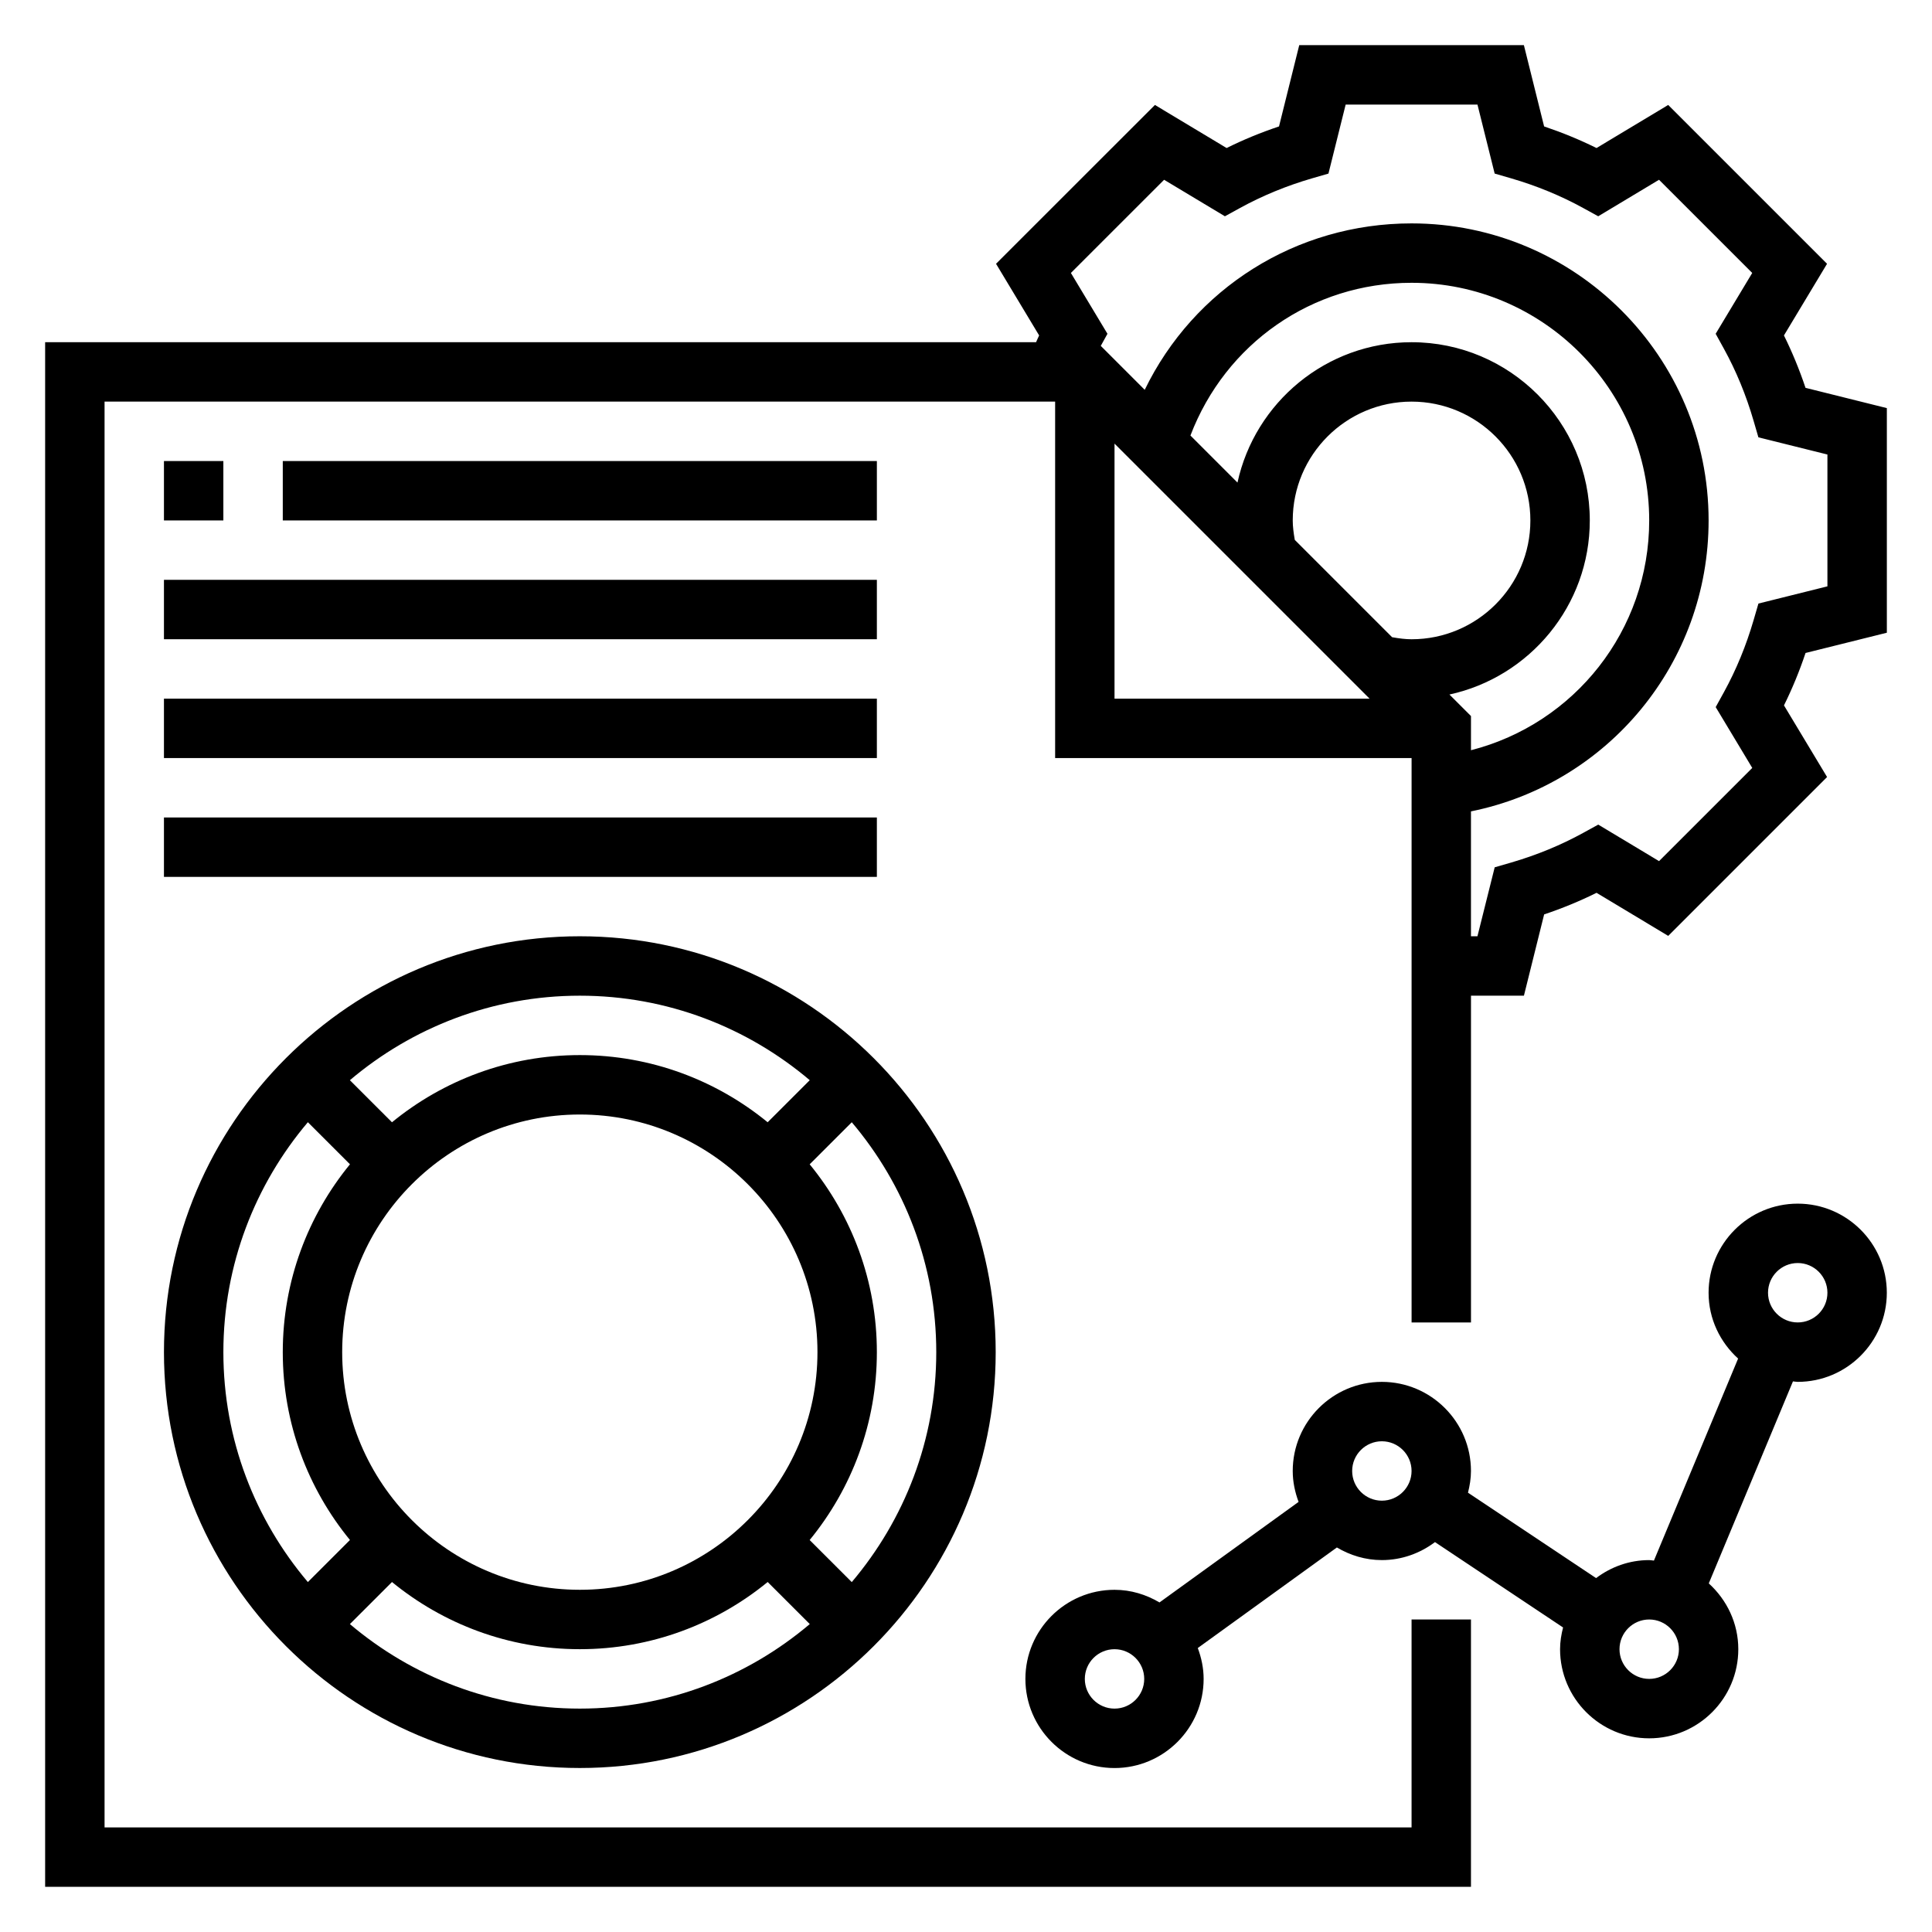
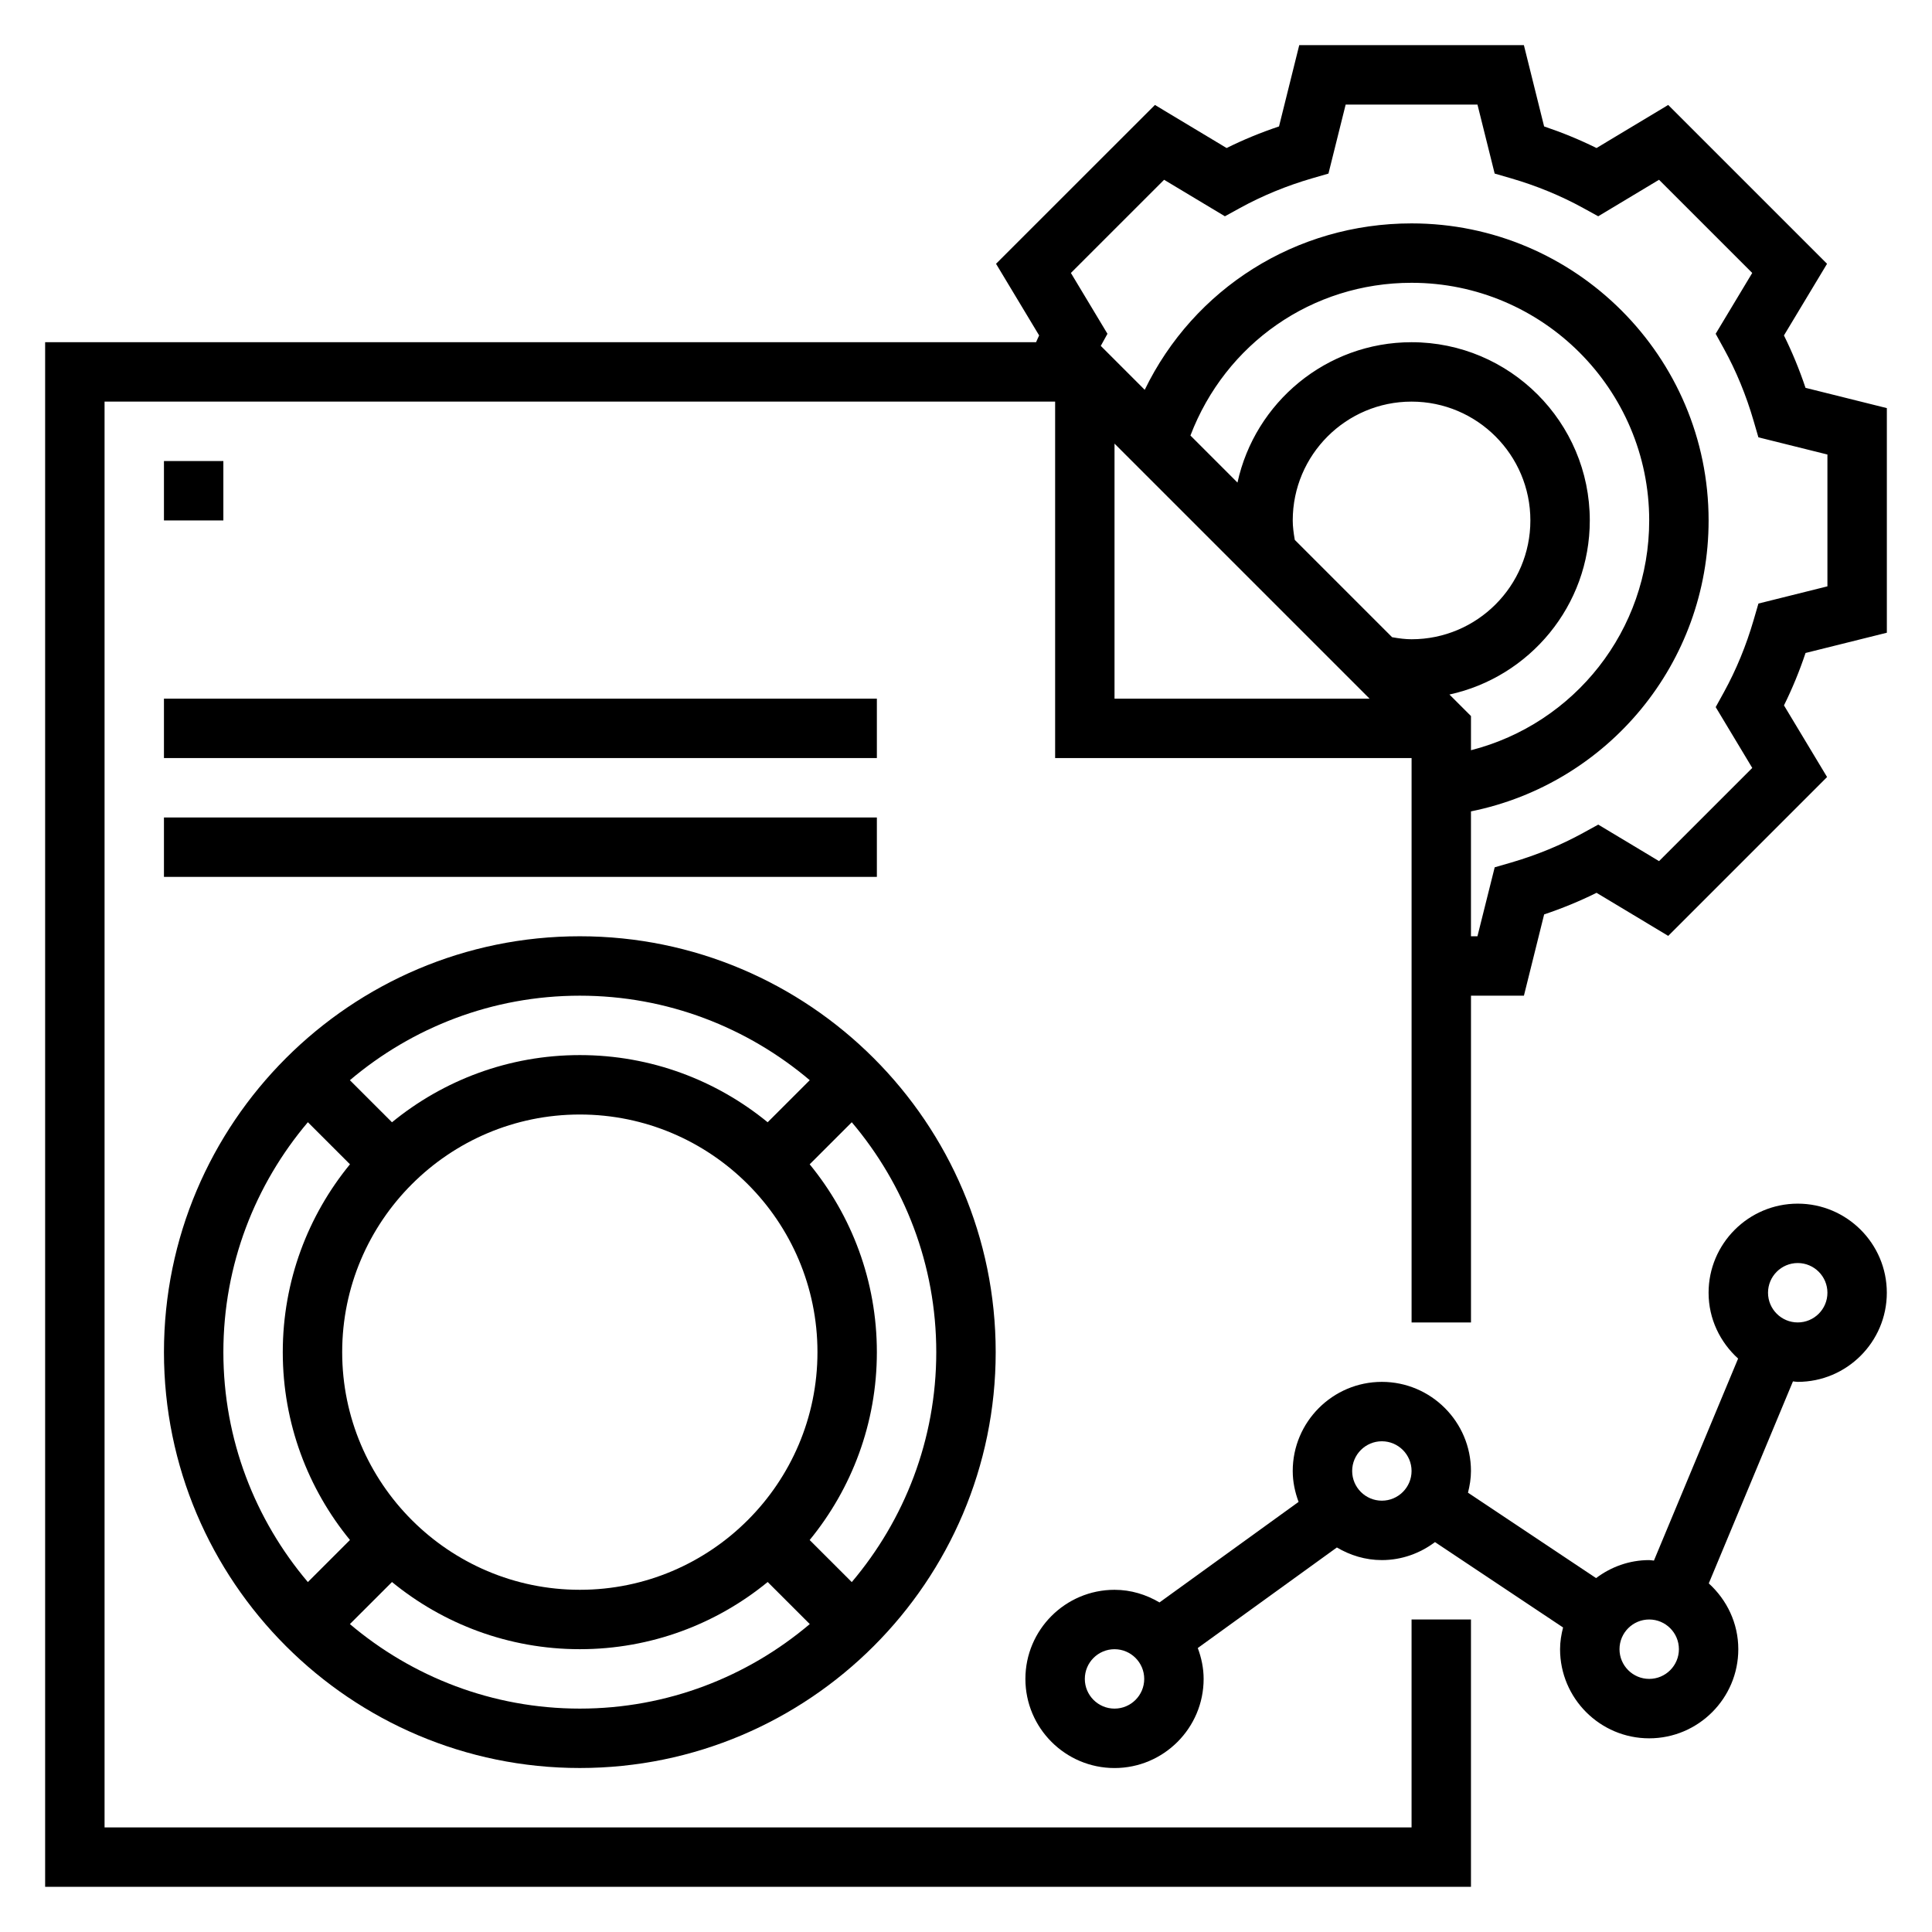
<svg xmlns="http://www.w3.org/2000/svg" fill="#000000" width="800px" height="800px" version="1.1" viewBox="144 144 512 512">
  <g>
    <path d="m622.48 246.78c-1.605-4.801-3.519-9.445-5.715-13.887l11.422-18.988-42.098-42.09-18.996 11.414c-4.434-2.195-9.078-4.102-13.887-5.723l-5.359-21.539h-59.535l-5.359 21.539c-4.809 1.613-9.453 3.519-13.887 5.723l-18.996-11.414-42.109 42.09 11.422 18.988c-0.293 0.582-0.535 1.195-0.812 1.793l-262.61 0.004v409.34h377.86v-70.848h-15.742v55.105h-346.37v-377.86h251.91v94.465h94.465v149.57h15.742v-86.594h14.027l5.359-21.539c4.809-1.613 9.453-3.519 13.887-5.723l18.996 11.414 42.098-42.098-11.422-18.988c2.195-4.434 4.109-9.078 5.715-13.887l21.547-5.367v-59.527zm-183.12 14.785 67.59 67.586h-67.59zm47.773 25.512c-0.32-1.816-0.543-3.551-0.543-5.156 0-17.367 14.121-31.488 31.488-31.488s31.488 14.121 31.488 31.488c0 17.367-14.121 31.488-31.488 31.488-1.613 0-3.344-0.219-5.156-0.543zm40.984 40.98c21.23-4.621 37.195-23.535 37.195-46.137 0-26.047-21.184-47.23-47.23-47.23-22.602 0-41.516 15.965-46.137 37.195l-12.469-12.469c9.293-24.328 32.191-40.473 58.602-40.473 34.723 0 62.977 28.254 62.977 62.977 0 29.117-19.781 53.875-47.23 60.898v-9.055zm100.17-28.668-18.285 4.559-1.266 4.344c-1.969 6.777-4.621 13.219-7.871 19.129l-2.188 3.969 9.691 16.121-24.703 24.695-16.113-9.676-3.969 2.18c-5.902 3.25-12.344 5.902-19.129 7.879l-4.344 1.258-4.574 18.281h-1.715v-33.102c36.359-7.352 62.977-39.32 62.977-77.105 0-43.406-35.312-78.719-78.719-78.719-30.652 0-57.703 17.293-70.715 44.105l-11.645-11.645 1.77-3.203-9.691-16.121 24.703-24.695 16.113 9.676 3.969-2.18c5.902-3.25 12.344-5.902 19.129-7.879l4.344-1.258 4.559-18.289h34.93l4.559 18.285 4.344 1.258c6.785 1.977 13.227 4.629 19.129 7.879l3.969 2.18 16.113-9.676 24.703 24.695-9.691 16.121 2.188 3.969c3.258 5.91 5.902 12.344 7.871 19.129l1.266 4.344 18.293 4.555z" />
    <path d="m297.66 612.54c60.773 0 110.21-49.438 110.21-110.21 0-60.773-49.438-110.21-110.21-110.21-60.773-0.004-110.21 49.434-110.21 110.21 0 60.77 49.438 110.21 110.21 110.21zm-60.914-159.99c-11.117 13.574-17.809 30.906-17.809 49.785 0 18.879 6.691 36.211 17.805 49.781l-11.156 11.148c-13.938-16.461-22.391-37.715-22.391-60.93 0-23.215 8.453-44.469 22.395-60.938zm123.89 49.785c0 34.723-28.254 62.977-62.977 62.977s-62.977-28.254-62.977-62.977c0-34.723 28.254-62.977 62.977-62.977 34.727 0 62.977 28.25 62.977 62.977zm-123.91 72.066 11.156-11.148c13.574 11.109 30.902 17.801 49.781 17.801 18.879 0 36.203-6.691 49.781-17.805l11.156 11.148c-16.469 13.945-37.727 22.402-60.938 22.402-23.215 0-44.473-8.457-60.938-22.398zm133-11.129-11.156-11.148c11.117-13.578 17.809-30.914 17.809-49.789 0-18.879-6.691-36.211-17.805-49.781l11.156-11.148c13.938 16.461 22.391 37.715 22.391 60.93 0 23.215-8.453 44.469-22.395 60.938zm-11.133-133.01-11.156 11.148c-13.574-11.109-30.902-17.801-49.777-17.801-18.879 0-36.203 6.691-49.781 17.805l-11.156-11.148c16.465-13.945 37.723-22.398 60.938-22.398 23.211 0 44.469 8.453 60.934 22.395z" />
    <path d="m187.45 266.18h15.742v15.742h-15.742z" />
-     <path d="m218.94 266.18h157.44v15.742h-157.44z" />
-     <path d="m187.45 297.66h188.93v15.742h-188.93z" />
    <path d="m187.45 329.15h188.93v15.742h-188.93z" />
    <path d="m187.45 360.64h188.93v15.742h-188.93z" />
    <path d="m620.41 462.98c-13.02 0-23.617 10.598-23.617 23.617 0 6.926 3.055 13.105 7.824 17.438l-22.309 53.539c-0.422-0.027-0.824-0.133-1.258-0.133-5.297 0-10.141 1.812-14.074 4.769l-33.945-22.633c0.465-1.848 0.789-3.75 0.789-5.75 0-13.02-10.598-23.617-23.617-23.617s-23.617 10.598-23.617 23.617c0 2.891 0.598 5.629 1.551 8.188l-36.863 26.648c-3.519-2.082-7.559-3.348-11.918-3.348-13.02 0-23.617 10.598-23.617 23.617 0 13.02 10.598 23.617 23.617 23.617s23.617-10.598 23.617-23.617c0-2.891-0.598-5.629-1.551-8.188l36.863-26.648c3.519 2.078 7.559 3.344 11.918 3.344 5.297 0 10.141-1.812 14.082-4.769l33.945 22.625c-0.473 1.859-0.797 3.762-0.797 5.762 0 13.02 10.598 23.617 23.617 23.617 13.02 0 23.617-10.598 23.617-23.617 0-6.926-3.055-13.105-7.824-17.438l22.309-53.539c0.426 0.027 0.824 0.129 1.258 0.129 13.02 0 23.617-10.598 23.617-23.617 0-13.02-10.598-23.613-23.617-23.613zm-181.05 133.82c-4.336 0-7.871-3.527-7.871-7.871s3.535-7.871 7.871-7.871 7.871 3.527 7.871 7.871-3.535 7.871-7.871 7.871zm70.848-55.105c-4.336 0-7.871-3.527-7.871-7.871s3.535-7.871 7.871-7.871c4.336 0 7.871 3.527 7.871 7.871s-3.535 7.871-7.871 7.871zm70.848 47.23c-4.336 0-7.871-3.527-7.871-7.871s3.535-7.871 7.871-7.871c4.336 0 7.871 3.527 7.871 7.871 0 4.348-3.535 7.871-7.871 7.871zm39.359-94.465c-4.336 0-7.871-3.527-7.871-7.871s3.535-7.871 7.871-7.871c4.336 0 7.871 3.527 7.871 7.871 0.004 4.348-3.531 7.871-7.871 7.871z" />
  </g>
</svg>